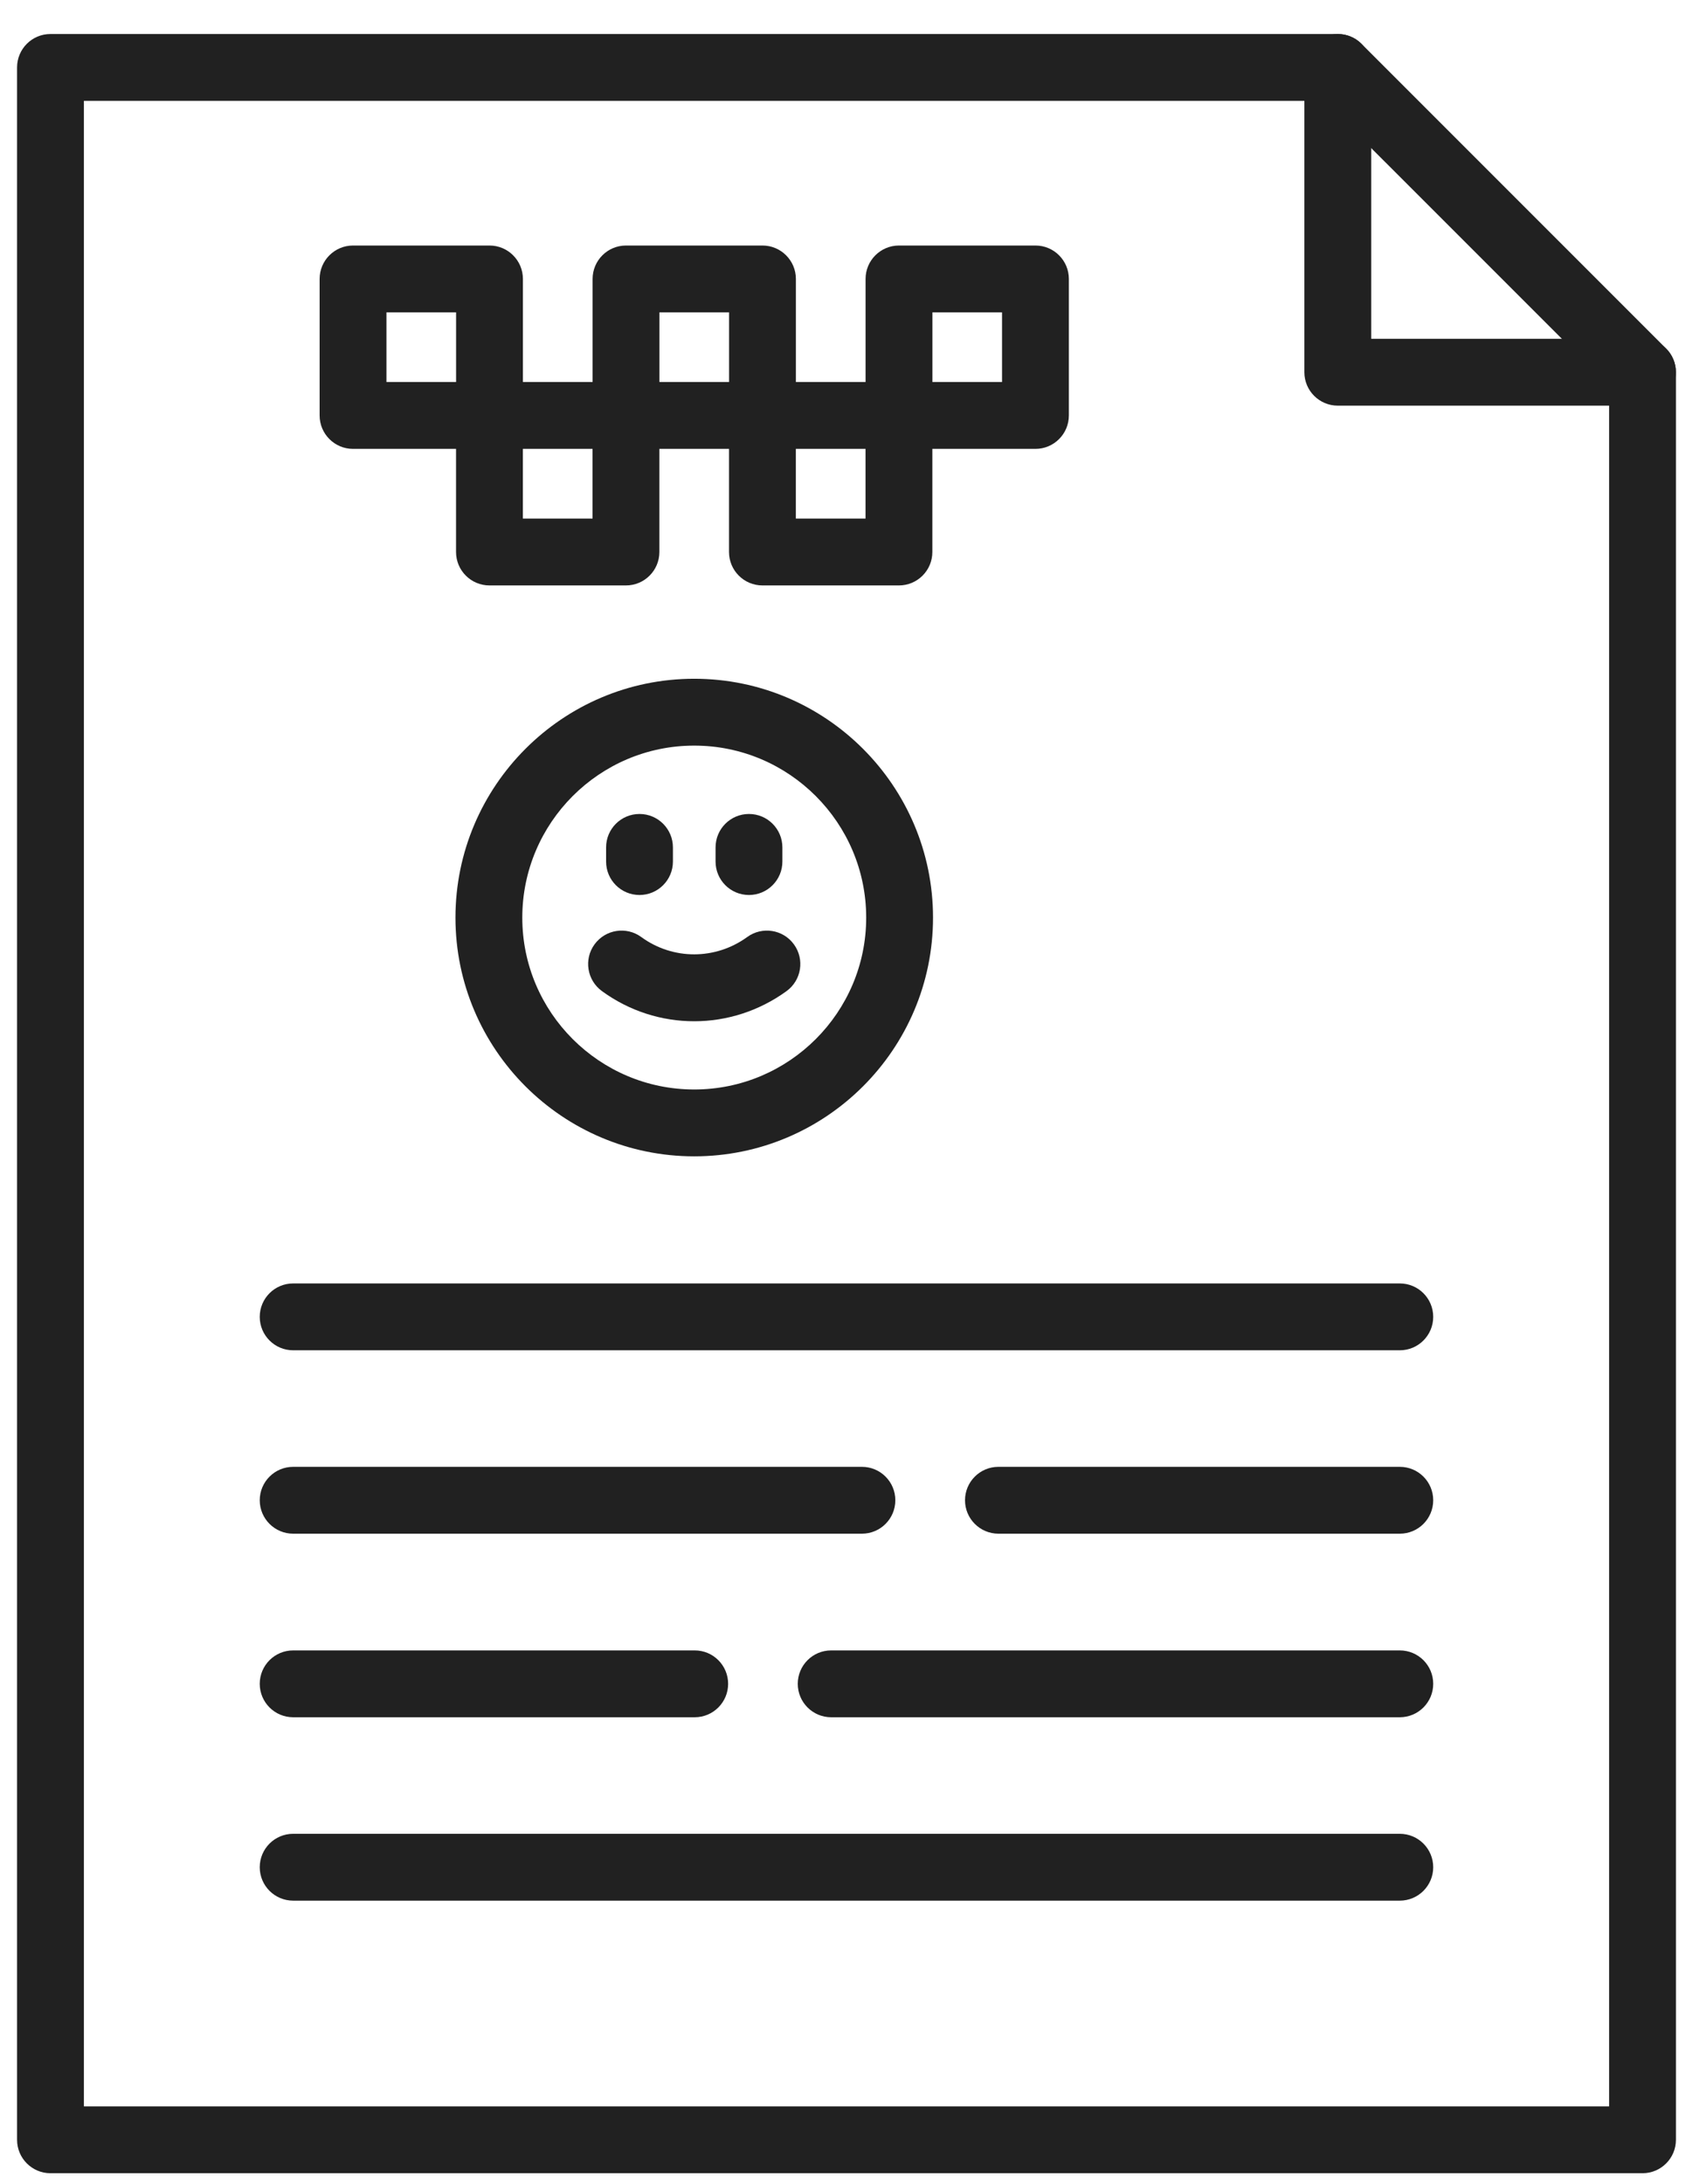
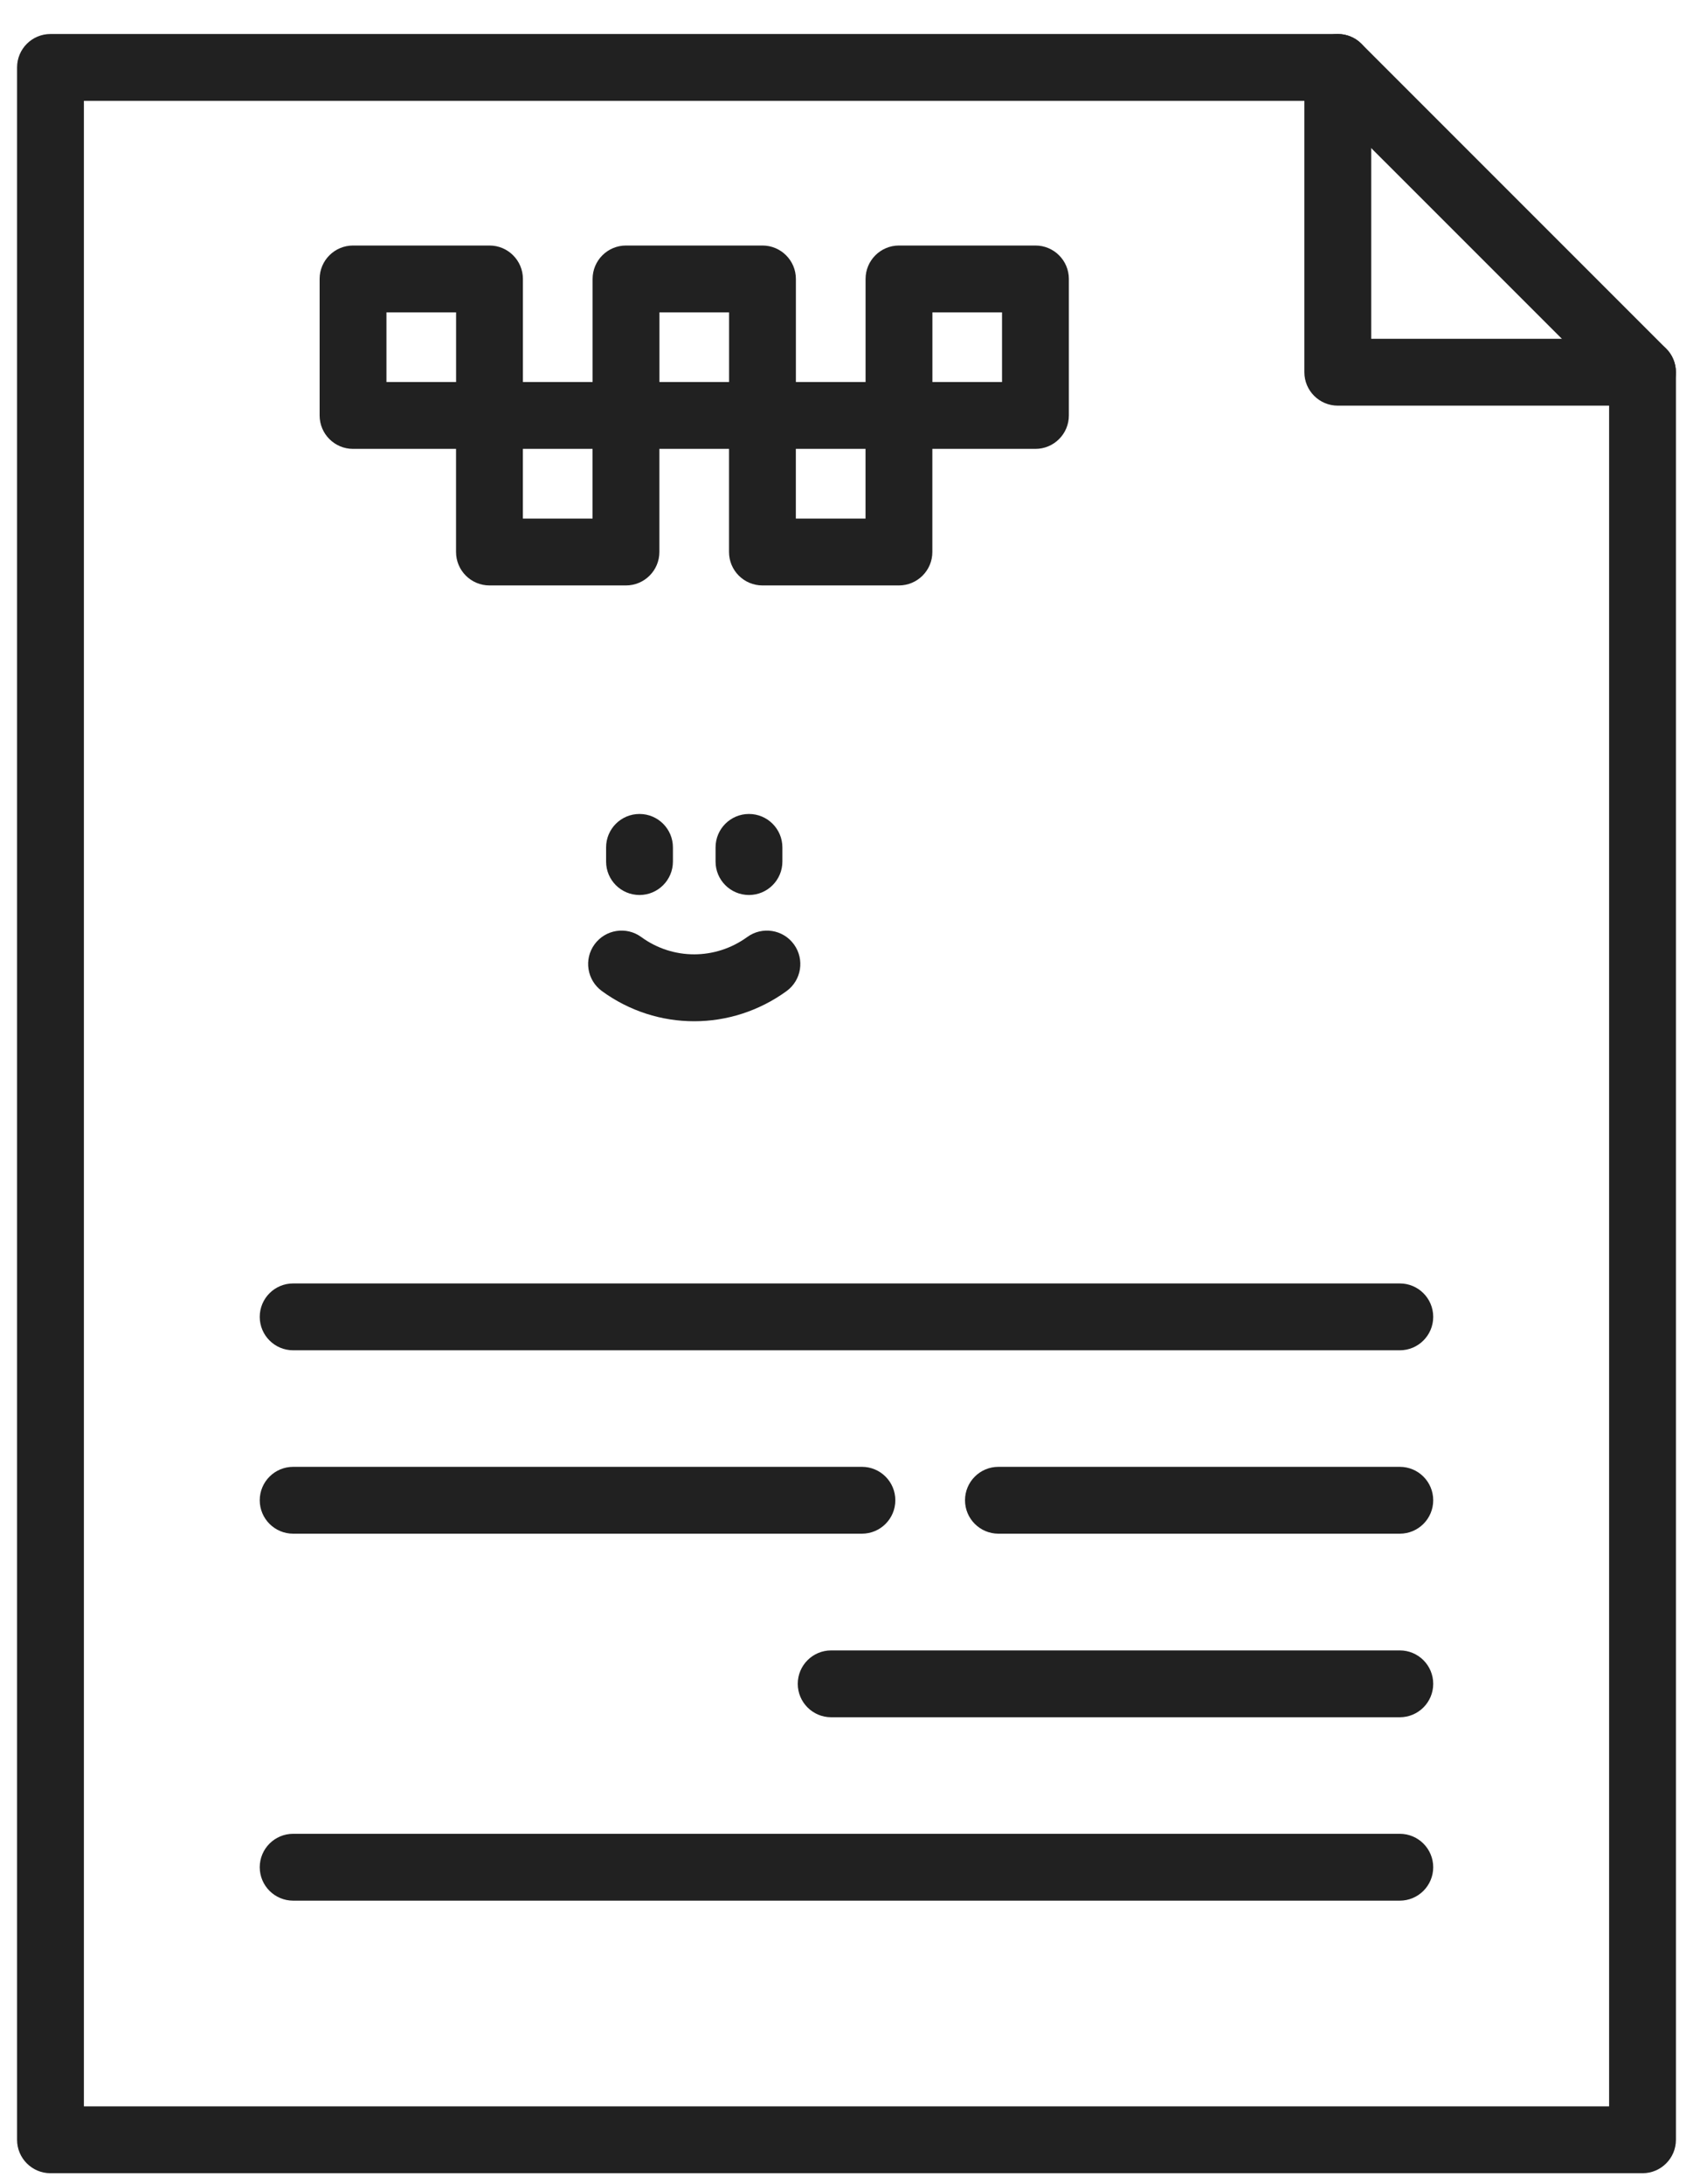
<svg xmlns="http://www.w3.org/2000/svg" width="38" height="49" viewBox="0 0 38 49" fill="none">
-   <path d="M15.582 25.946C12.627 25.946 10.223 23.544 10.223 20.59C10.223 17.635 12.627 15.23 15.582 15.23C18.538 15.23 20.942 17.635 20.942 20.59C20.942 23.544 18.538 25.946 15.582 25.946ZM15.582 16.73C13.454 16.73 11.723 18.462 11.723 20.59C11.723 22.716 13.454 24.446 15.582 24.446C17.711 24.446 19.442 22.716 19.442 20.59C19.442 18.462 17.711 16.73 15.582 16.73Z" fill="#212121" />
  <path d="M14.354 20.082C13.939 20.082 13.604 19.746 13.604 19.332V19.014C13.604 18.6 13.939 18.264 14.354 18.264C14.768 18.264 15.104 18.6 15.104 19.014V19.332C15.104 19.746 14.768 20.082 14.354 20.082Z" fill="#212121" />
  <path d="M16.811 20.082C16.396 20.082 16.061 19.746 16.061 19.332V19.014C16.061 18.6 16.396 18.264 16.811 18.264C17.225 18.264 17.561 18.6 17.561 19.014V19.332C17.561 19.746 17.225 20.082 16.811 20.082Z" fill="#212121" />
  <path d="M15.581 22.915C14.854 22.915 14.128 22.689 13.509 22.237C13.174 21.992 13.101 21.523 13.345 21.189C13.59 20.854 14.059 20.781 14.393 21.025C15.103 21.544 16.059 21.543 16.773 21.024C17.108 20.781 17.577 20.855 17.82 21.19C18.064 21.525 17.99 21.994 17.655 22.238C17.034 22.689 16.307 22.915 15.581 22.915Z" fill="#212121" />
  <path d="M36.867 48.763H1.133C0.719 48.763 0.383 48.427 0.383 48.013V1.513C0.383 1.098 0.719 0.763 1.133 0.763H30.028C30.227 0.763 30.418 0.842 30.558 0.982L37.397 7.821C37.538 7.962 37.617 8.153 37.617 8.352V48.013C37.617 48.427 37.281 48.763 36.867 48.763ZM1.883 47.263H36.117V8.662L29.717 2.263H1.883V47.263Z" fill="#212121" />
  <path d="M10.987 10.072H7.924C7.51 10.072 7.174 9.736 7.174 9.322V6.259C7.174 5.845 7.51 5.509 7.924 5.509H10.987C11.401 5.509 11.737 5.845 11.737 6.259V9.322C11.737 9.736 11.401 10.072 10.987 10.072ZM8.674 8.572H10.237V7.009H8.674V8.572Z" fill="#212121" />
  <path d="M14.05 13.136H10.986C10.572 13.136 10.236 12.8 10.236 12.386V9.322C10.236 8.908 10.572 8.572 10.986 8.572H14.05C14.464 8.572 14.8 8.908 14.8 9.322V12.386C14.8 12.8 14.464 13.136 14.05 13.136ZM11.736 11.636H13.3V10.072H11.736V11.636Z" fill="#212121" />
  <path d="M17.114 10.072H14.051C13.637 10.072 13.301 9.736 13.301 9.322V6.259C13.301 5.845 13.637 5.509 14.051 5.509H17.114C17.528 5.509 17.864 5.845 17.864 6.259V9.322C17.864 9.736 17.528 10.072 17.114 10.072ZM14.801 8.572H16.364V7.009H14.801V8.572Z" fill="#212121" />
  <path d="M20.177 13.136H17.113C16.699 13.136 16.363 12.8 16.363 12.386V9.322C16.363 8.908 16.699 8.572 17.113 8.572H20.177C20.591 8.572 20.927 8.908 20.927 9.322V12.386C20.927 12.8 20.591 13.136 20.177 13.136ZM17.863 11.636H19.427V10.072H17.863V11.636Z" fill="#212121" />
  <path d="M23.241 10.072H20.178C19.764 10.072 19.428 9.736 19.428 9.322V6.259C19.428 5.845 19.764 5.509 20.178 5.509H23.241C23.655 5.509 23.991 5.845 23.991 6.259V9.322C23.991 9.736 23.655 10.072 23.241 10.072ZM20.928 8.572H22.491V7.009H20.928V8.572Z" fill="#212121" />
  <path d="M31.419 30.298H6.58C6.166 30.298 5.83 29.962 5.83 29.548C5.83 29.133 6.166 28.798 6.58 28.798H31.419C31.833 28.798 32.169 29.133 32.169 29.548C32.169 29.962 31.833 30.298 31.419 30.298Z" fill="#212121" />
  <path d="M31.419 38.532H18.656C18.242 38.532 17.906 38.196 17.906 37.782C17.906 37.367 18.242 37.032 18.656 37.032H31.419C31.833 37.032 32.169 37.367 32.169 37.782C32.169 38.196 31.833 38.532 31.419 38.532Z" fill="#212121" />
-   <path d="M15.593 38.532H6.58C6.166 38.532 5.83 38.196 5.83 37.782C5.83 37.367 6.166 37.032 6.58 37.032H15.593C16.007 37.032 16.343 37.367 16.343 37.782C16.343 38.196 16.007 38.532 15.593 38.532Z" fill="#212121" />
  <path d="M19.346 34.413H6.58C6.166 34.413 5.83 34.077 5.83 33.663C5.83 33.249 6.166 32.913 6.58 32.913H19.346C19.761 32.913 20.096 33.249 20.096 33.663C20.096 34.077 19.761 34.413 19.346 34.413Z" fill="#212121" />
  <path d="M31.419 34.413H22.41C21.996 34.413 21.66 34.077 21.66 33.663C21.66 33.249 21.996 32.913 22.41 32.913H31.419C31.834 32.913 32.169 33.249 32.169 33.663C32.169 34.077 31.834 34.413 31.419 34.413Z" fill="#212121" />
  <path d="M31.419 42.647H6.58C6.166 42.647 5.83 42.311 5.83 41.897C5.83 41.483 6.166 41.147 6.58 41.147H31.419C31.833 41.147 32.169 41.483 32.169 41.897C32.169 42.311 31.833 42.647 31.419 42.647Z" fill="#212121" />
  <path d="M36.866 9.102H30.027C29.613 9.102 29.277 8.766 29.277 8.352V1.513C29.277 1.098 29.613 0.763 30.027 0.763C30.442 0.763 30.777 1.098 30.777 1.513V7.602H36.866C37.281 7.602 37.616 7.937 37.616 8.352C37.616 8.766 37.281 9.102 36.866 9.102Z" fill="#212121" />
</svg>